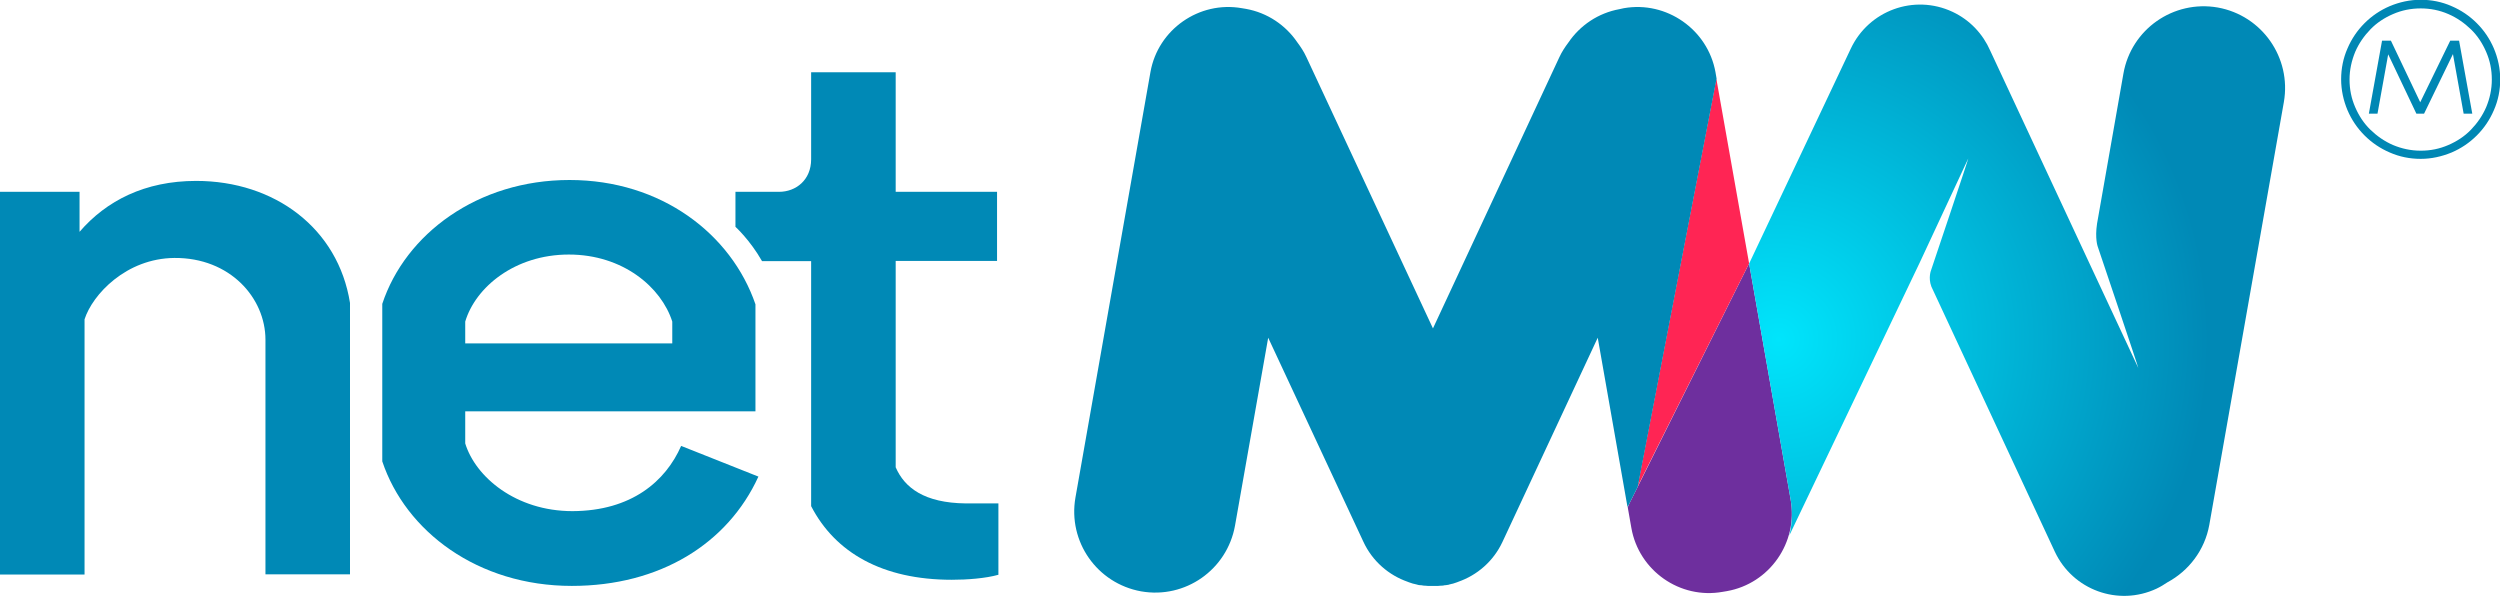
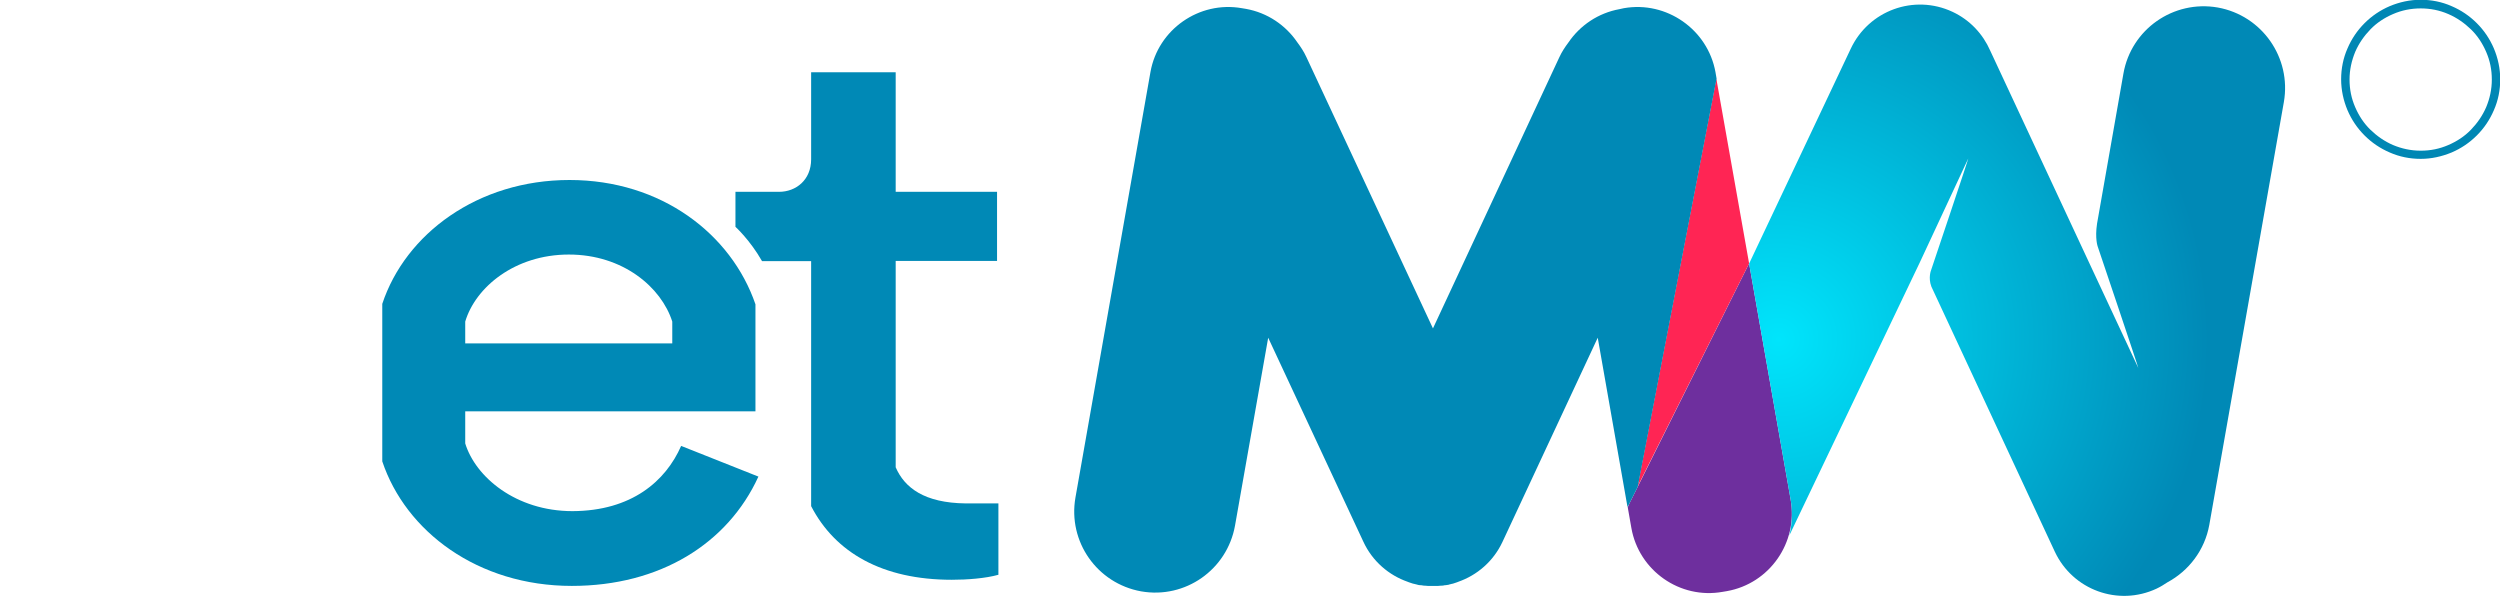
<svg xmlns="http://www.w3.org/2000/svg" version="1.1" id="Layer_2_00000008867852398763815570000011248971980737891724_" x="0px" y="0px" viewBox="0 0 1100 262.1" style="enable-background:new 0 0 1100 262.1;" xml:space="preserve">
  <style type="text/css">
	.st0{fill:#6E2F9E;}
	.st1{fill:#FF2554;}
	.st2{fill:url(#SVGID_1_);}
	.st3{fill:#0089B6;}
	.st4{fill:#0087B4;}
</style>
  <g id="Layer_1-2">
    <g>
      <path class="st0" d="M787.9,219.9l-18.3-104l-52.8,105.9c-0.2,0.4-0.4,0.9-0.6,1.4l1.6,9.1c3.3,18.8,21.4,31.5,40.2,28.1l1.8-0.3    C778.6,256.8,791.2,238.7,787.9,219.9L787.9,219.9z" />
      <polygon class="st1" points="720.5,214.2 769.6,115.9 755.2,34.7   " />
      <radialGradient id="SVGID_1_" cx="782.55" cy="114.73" r="189.38" gradientTransform="matrix(1 0 0 -1 0 264)" gradientUnits="userSpaceOnUse">
        <stop offset="0" style="stop-color:#00E5FC" />
        <stop offset="1" style="stop-color:#0089B6" />
      </radialGradient>
      <path class="st2" d="M975.8,3.3c-19.5-3.4-38.1,9.6-41.5,29.1l-11.6,66c-1,6.6,0.3,10.1,0.3,10.1s18.5,54.8,17.8,53.3l-21.2-45.4    l0,0l-43.9-94.1c0,0,0,0,0,0c-3.2-7.3-8.9-13.5-16.6-17.1c-16.9-7.9-36.9-0.6-44.8,16.3l-44.7,94.5l18.3,104    c0.4,2.2,0.5,4.3,0.5,6.4c0,3.1-0.3,6.2-1.1,9.2l57.4-120.1L866,69.8c0.7-1.5-16.3,49-16.3,49s-1.4,3.3,0.1,7.3l54.3,116.6    c7.9,16.9,27.9,24.2,44.8,16.3c1.7-0.8,3.3-1.8,4.8-2.8c9.3-5,16.4-14.1,18.4-25.3l32.8-186C1008.3,25.4,995.3,6.8,975.8,3.3    L975.8,3.3z" />
      <g>
        <path class="st3" d="M716.8,221.8l3.8-7.6l34.7-179.6l-0.5-2.9C751.4,13,733.3,0.3,714.5,3.6L712.7,4     c-9.5,1.7-17.5,7.2-22.6,14.7c-1.5,2-2.9,4.1-4,6.5l-55.6,119.3L574.8,25.1c-1.1-2.4-2.5-4.5-4-6.5c-5.1-7.5-13.1-13-22.6-14.7     l-1.8-0.3c-18.8-3.3-36.9,9.4-40.2,28.1l-33,187.2c-3.4,19.4,9.5,37.8,28.9,41.3l0,0c19.4,3.4,37.8-9.5,41.3-28.9l14.6-82.7     l41.9,89.8c4,8.6,11.2,14.7,19.5,17.6c0.2,0.1,0.3,0.1,0.5,0.2c0.3,0.1,0.6,0.2,0.9,0.3c0.3,0.1,0.6,0.2,0.9,0.3     c0.2,0,0.4,0.1,0.5,0.1c0.4,0.1,0.8,0.2,1.2,0.3c0.1,0,0.2,0,0.3,0.1c0.4,0.1,0.9,0.2,1.3,0.2c0.1,0,0.2,0,0.3,0     c0.4,0.1,0.9,0.1,1.3,0.2c0.1,0,0.2,0,0.4,0c0.4,0,0.8,0.1,1.2,0.1c0.2,0,0.4,0,0.5,0c0.3,0,0.7,0,1,0c0.3,0,0.5,0,0.8,0     s0.5,0,0.8,0c0.3,0,0.7,0,1,0c0.2,0,0.4,0,0.5,0c0.4,0,0.8-0.1,1.2-0.1c0.1,0,0.2,0,0.4,0c0.4,0,0.9-0.1,1.3-0.2     c0.1,0,0.2,0,0.3,0c0.4-0.1,0.9-0.1,1.3-0.2c0.1,0,0.2,0,0.3-0.1c0.4-0.1,0.8-0.2,1.2-0.3c0.2,0,0.4-0.1,0.5-0.1     c0.3-0.1,0.6-0.2,0.9-0.3s0.6-0.2,0.9-0.3c0.2-0.1,0.3-0.1,0.5-0.2c8.3-2.9,15.5-9,19.5-17.6l41.9-89.8l14.7,83.6l-1.6-9.1     C716.3,222.7,716.5,222.3,716.8,221.8L716.8,221.8z" />
-         <path class="st3" d="M86.3,79.6c-22.5,0-39.5,8.7-51.3,22.4V84.4H0v168.4h37.2V140.5c3.5-10.9,18.3-26.8,39.5-27     c24.5-0.2,40.1,17.6,40.1,36v103.2H154V133.3C148.8,100.5,120.9,79.6,86.3,79.6z" />
        <path class="st3" d="M251.9,224.9c-25,0-42.7-15.1-47.2-29.8v-14.1h127.7v-47.1C321.8,103,291,79.2,250.6,79.2     s-72.2,23.7-82.4,54.5V203c10.3,30.8,42,54.8,83.4,54.8c38.8,0,68.6-18.6,82.1-48.1l-34-13.5     C292.9,211.7,277.9,224.8,251.9,224.9L251.9,224.9z M204.7,141.5c4.5-15.1,21.8-29.5,45.6-29.5s40.7,14.4,45.5,29.5v9.6h-91.1     V141.5z" />
        <path class="st3" d="M394.1,205.6v-90.8h44.6V84.4h-44.6V31.8h-37.2v38.3c0,9.1-6.7,14.3-14.1,14.3h-19.2v15.4     c0,0,6.4,5.8,11.7,15.1h21.6v107.8c10.6,20.5,31.4,32.4,61.9,32.4c6.7,0,14.8-0.6,20.5-2.2v-31.4h-14.4     C406.7,221.3,398,214.6,394.1,205.6L394.1,205.6z" />
      </g>
-       <polygon class="st4" points="1078.1,17.9 1064.9,45 1052,17.9 1048.1,17.9 1042.3,50 1046.1,50 1050.8,23.9 1063.2,50 1066.6,50     1079.3,23.8 1084,50 1087.8,50 1082,17.9   " />
      <path class="st4" d="M1065.1,69.9c-4.7,0-9.3-0.9-13.6-2.8c-4.2-1.8-7.9-4.3-11.1-7.5c-3.2-3.2-5.7-6.9-7.5-11.1    c-1.8-4.3-2.8-8.9-2.8-13.6s0.9-9.3,2.8-13.6c1.8-4.2,4.3-7.9,7.5-11.1c3.2-3.2,6.9-5.7,11.1-7.5c4.3-1.8,8.9-2.8,13.6-2.8    s9.3,0.9,13.6,2.8c4.2,1.8,7.9,4.3,11.1,7.5c3.2,3.2,5.7,6.9,7.5,11.1c1.8,4.3,2.8,8.9,2.8,13.6s-0.9,9.3-2.8,13.6    c-1.8,4.2-4.3,7.9-7.5,11.1c-3.2,3.2-6.9,5.7-11.1,7.5C1074.3,68.9,1069.8,69.9,1065.1,69.9z M1065.1,3.7c-4.2,0-8.3,0.8-12.2,2.5    c-3.7,1.6-7.1,3.8-9.9,6.7s-5.1,6.2-6.7,9.9c-1.6,3.9-2.5,7.9-2.5,12.2s0.8,8.3,2.5,12.2c1.6,3.7,3.8,7.1,6.7,9.9s6.2,5.1,9.9,6.7    c3.8,1.6,7.9,2.5,12.2,2.5s8.3-0.8,12.2-2.5c3.7-1.6,7.1-3.8,9.9-6.7s5.1-6.2,6.7-9.9c1.6-3.8,2.5-7.9,2.5-12.2s-0.8-8.3-2.5-12.2    c-1.6-3.7-3.8-7.1-6.7-9.9s-6.2-5.1-9.9-6.7C1073.4,4.5,1069.3,3.7,1065.1,3.7z" />
    </g>
  </g>
</svg>